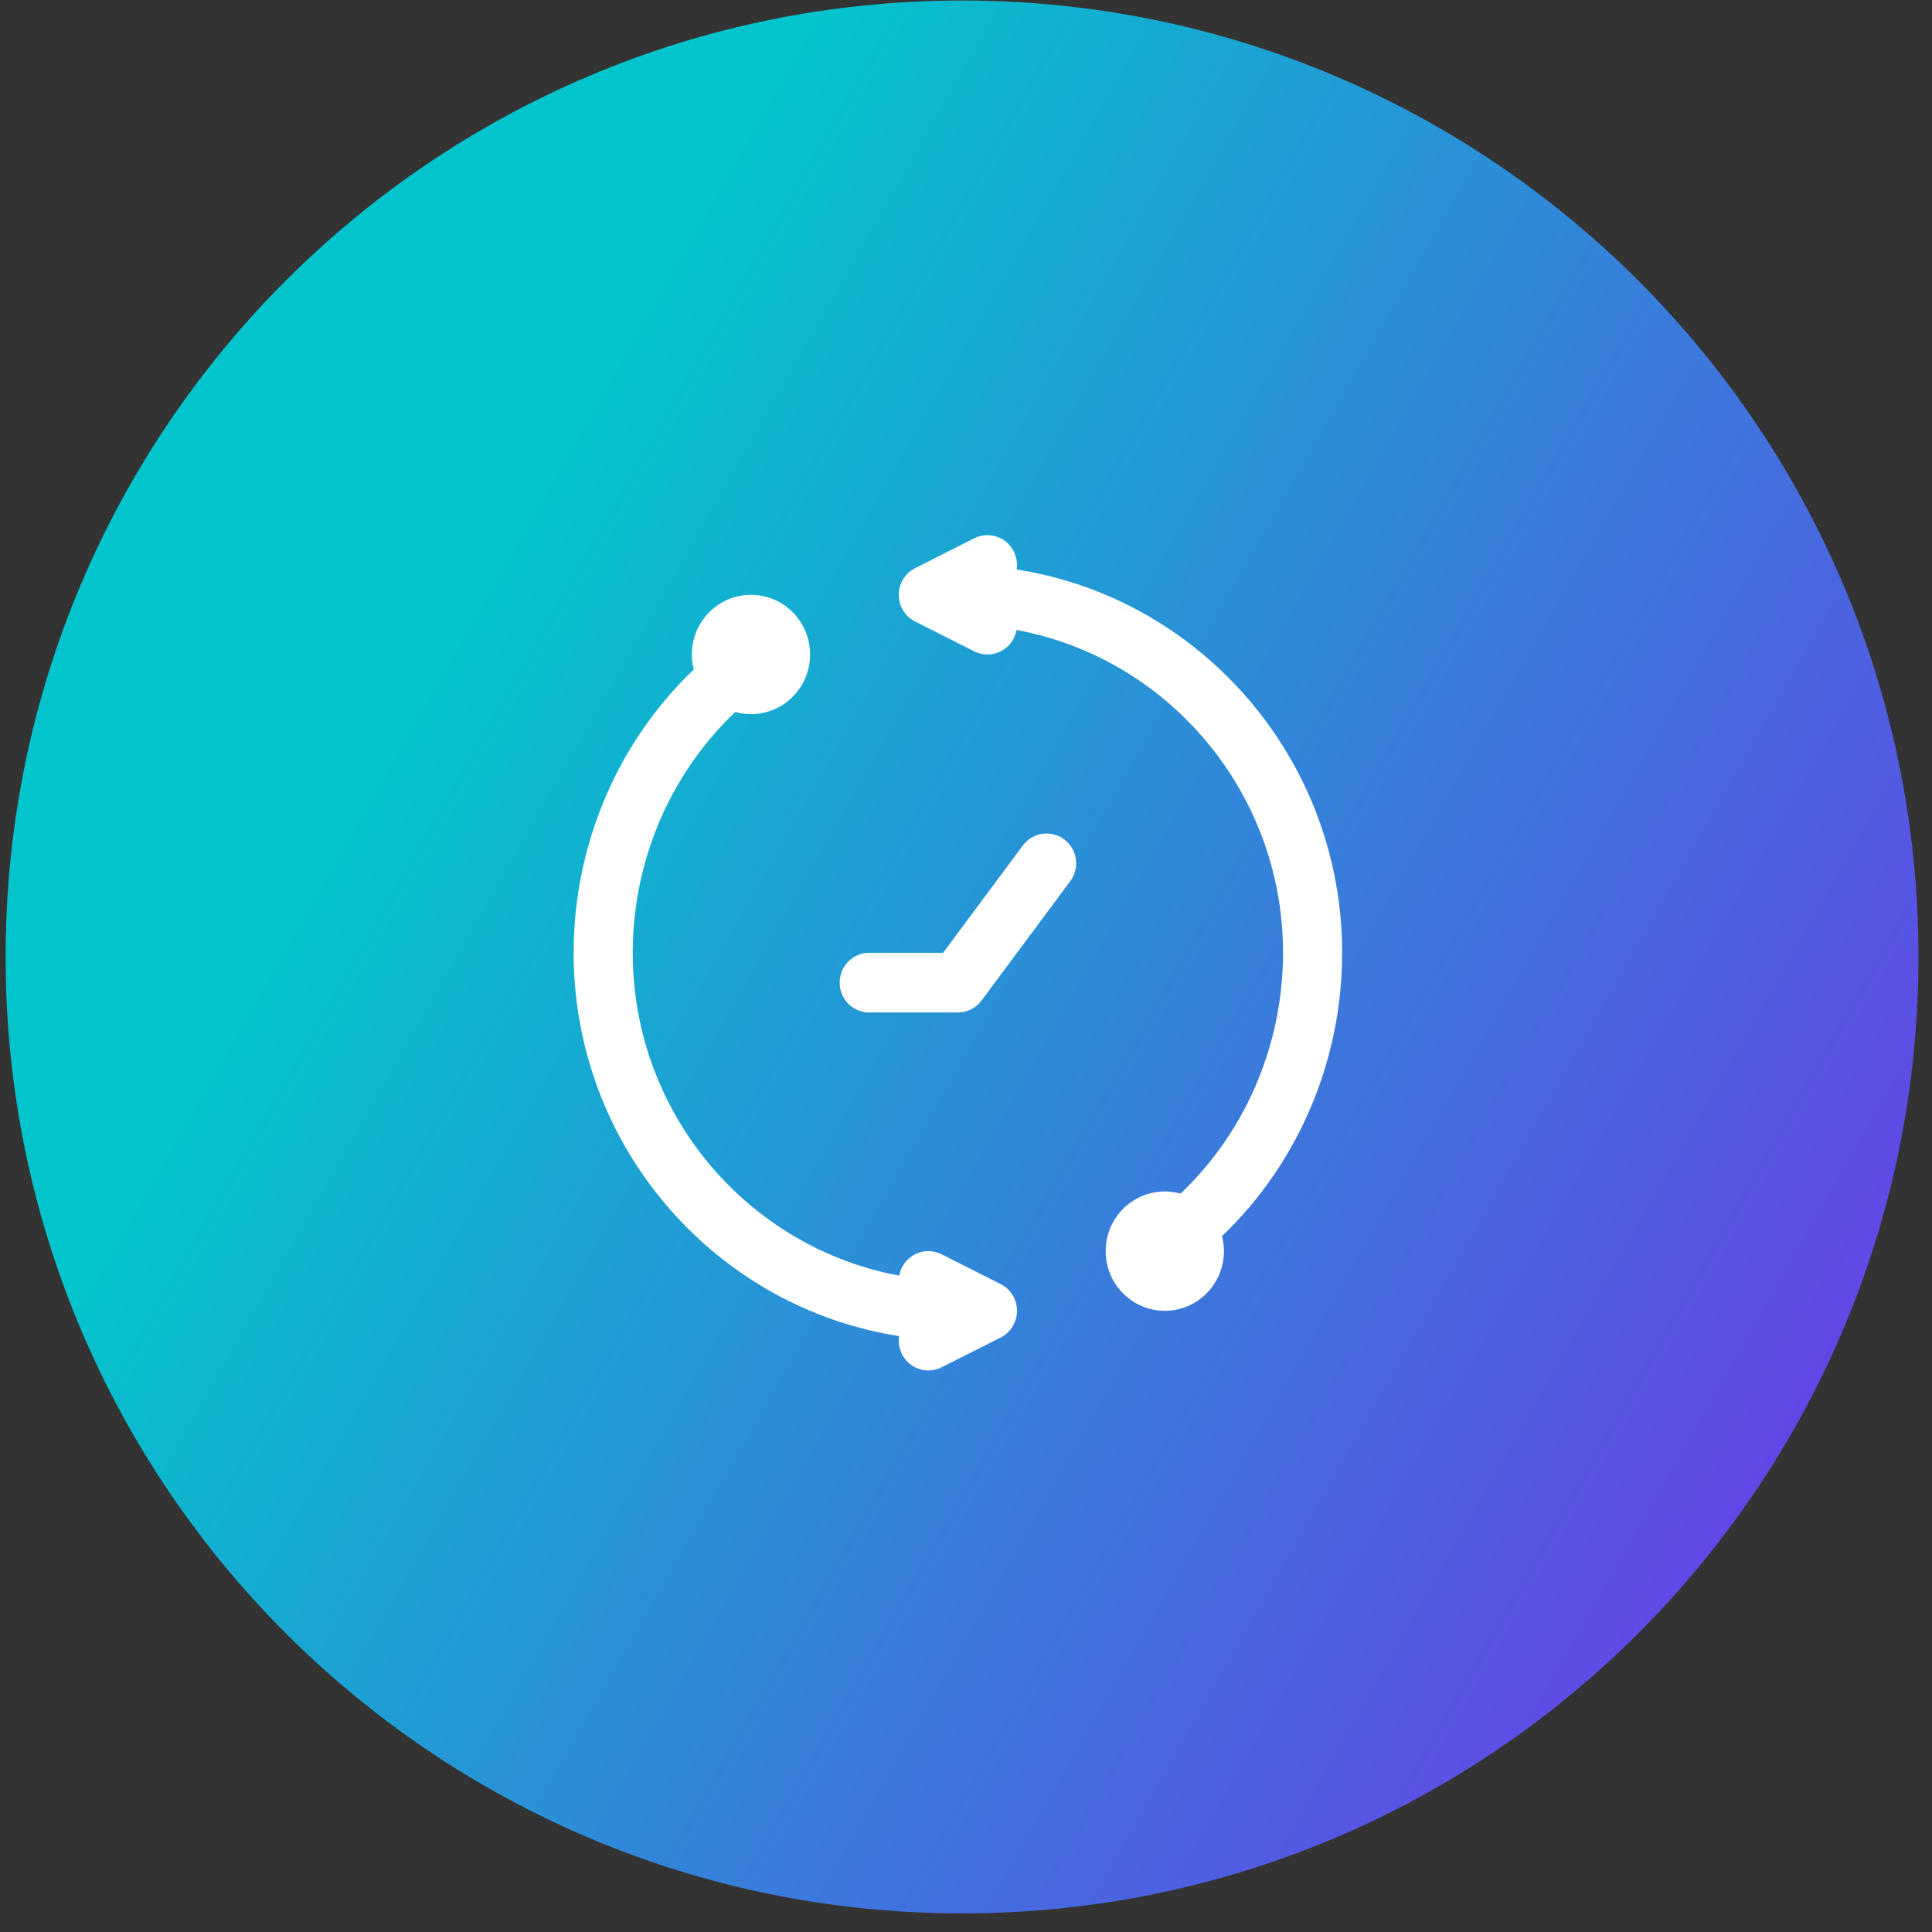
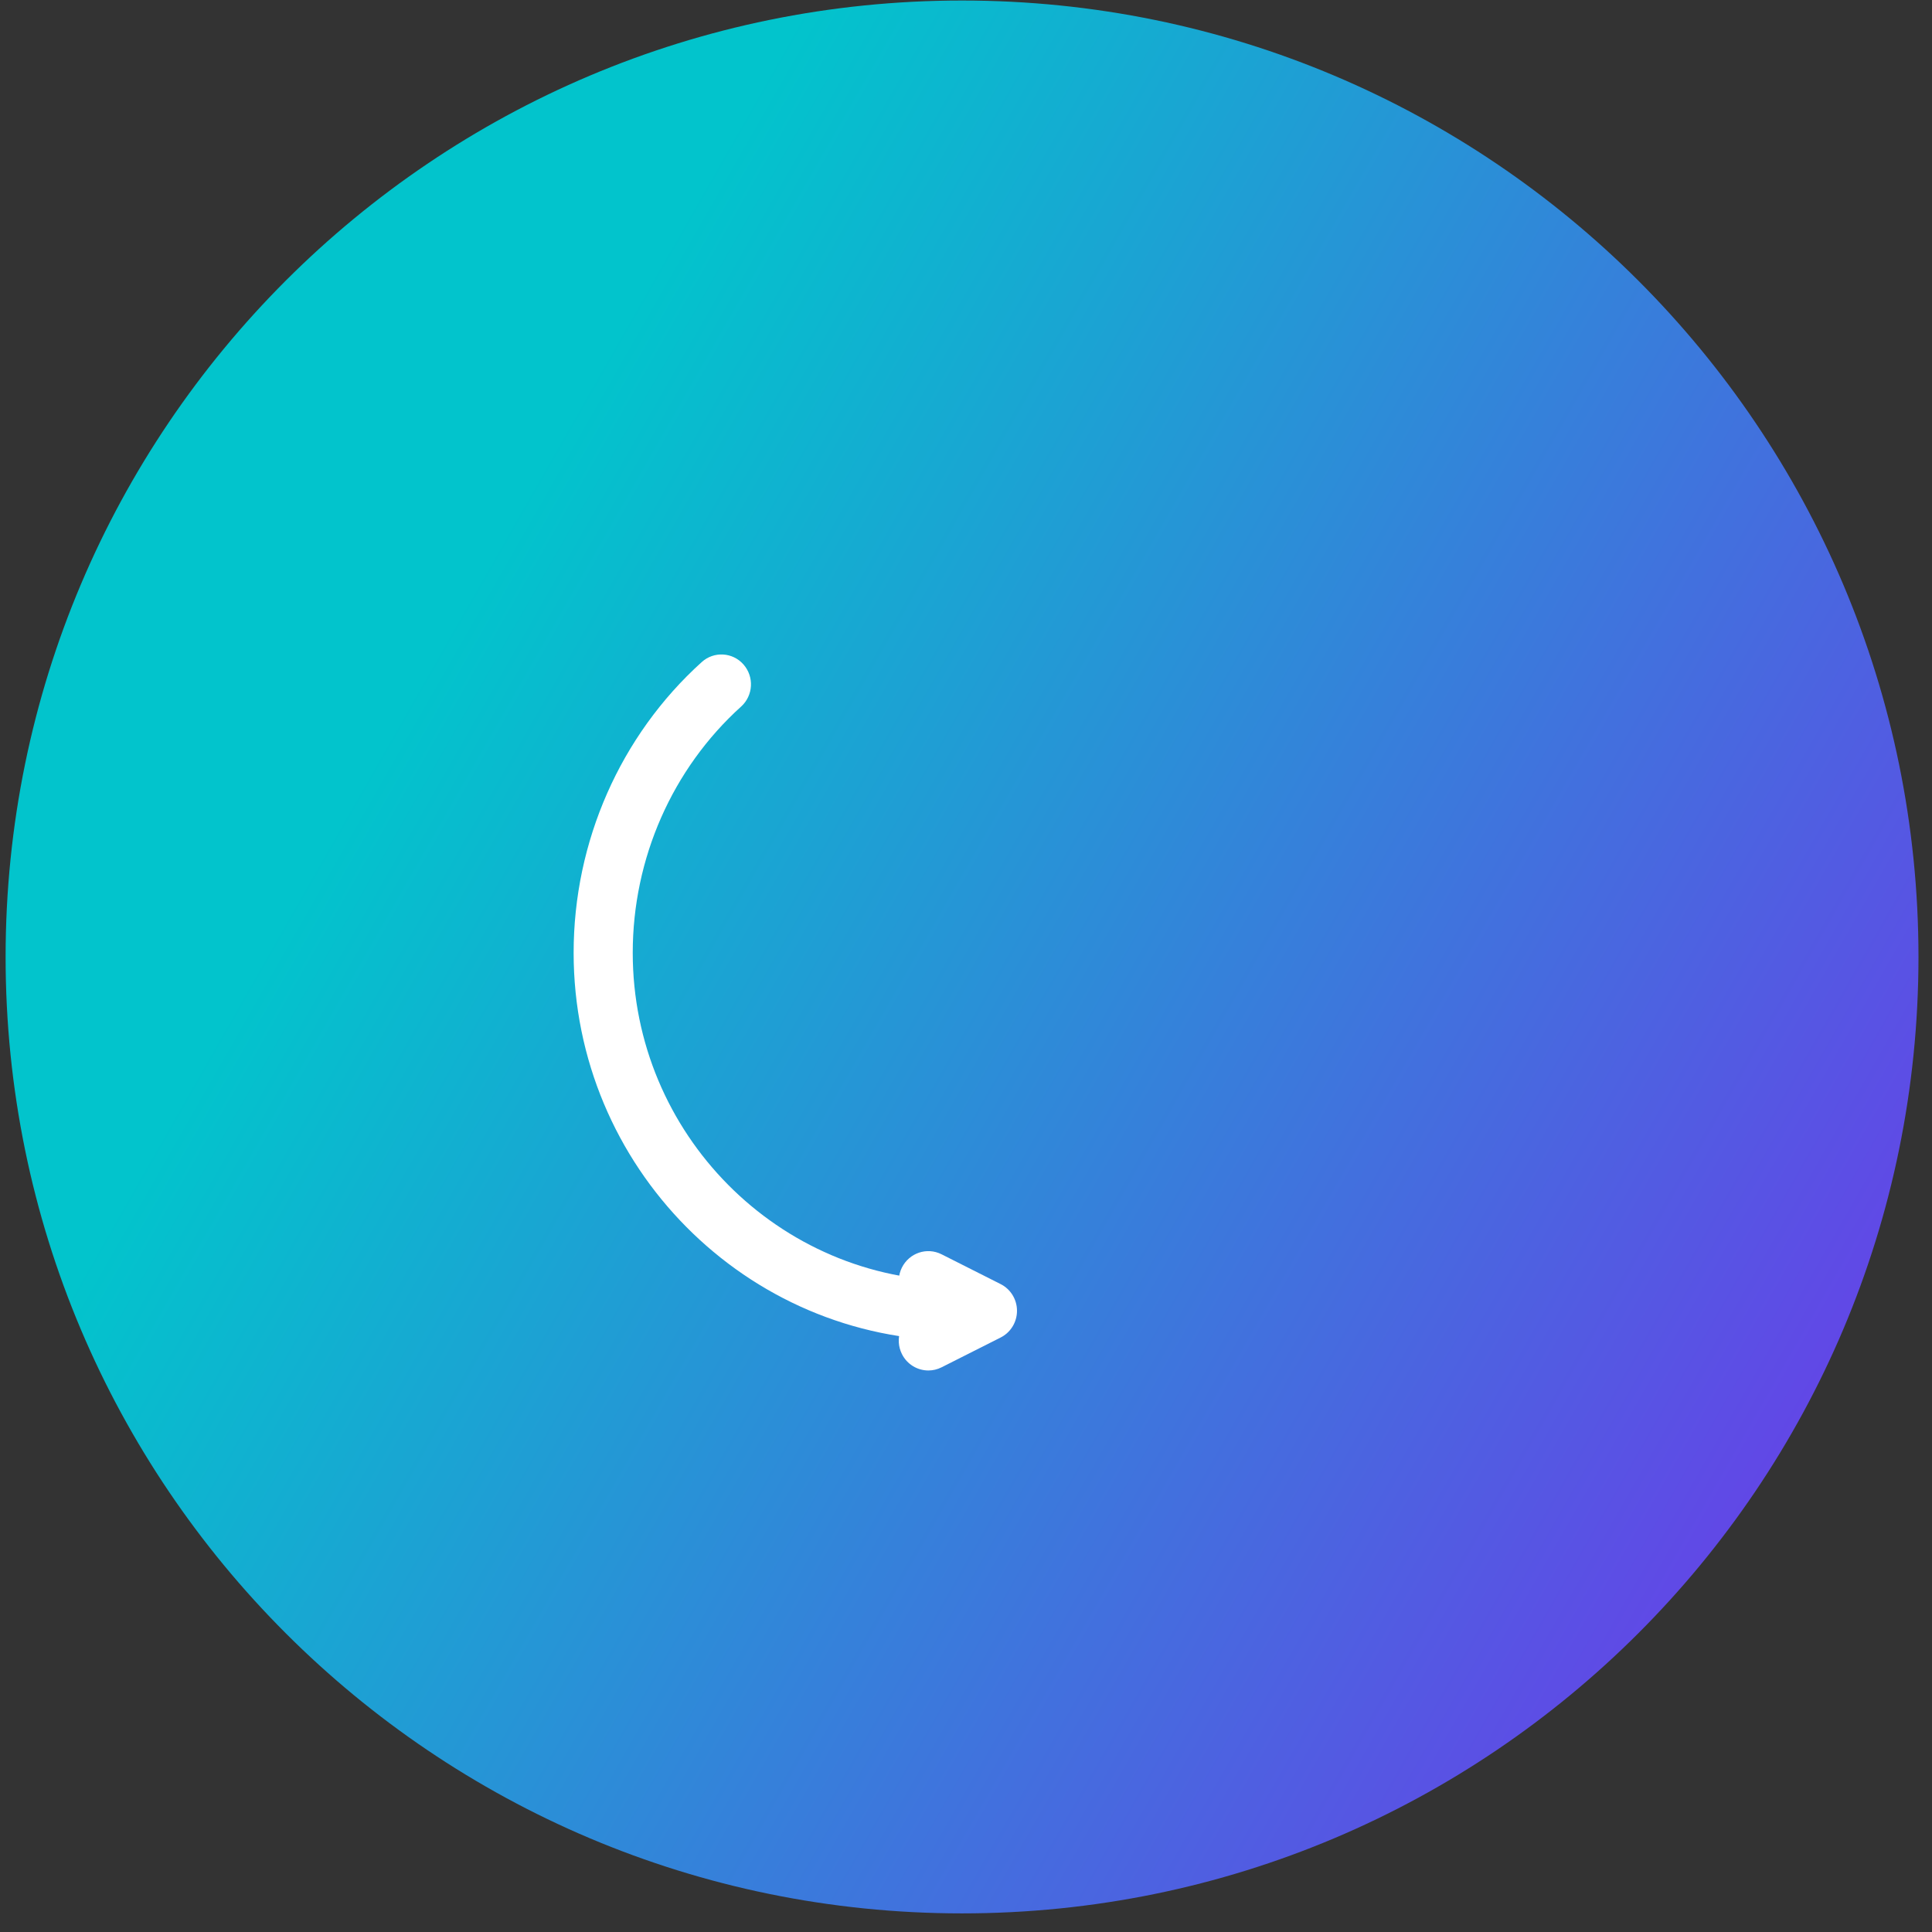
<svg xmlns="http://www.w3.org/2000/svg" width="101" height="101" viewBox="0 0 101 101" fill="none">
  <rect x="0" y="0" width="101" height="101" fill="#333333" stroke="none" />
  <path d="M0.293 50.027C0.293 22.413 22.679 0.027 50.293 0.027C77.907 0.027 100.293 22.413 100.293 50.027C100.293 77.641 77.907 100.027 50.293 100.027C22.679 100.027 0.293 77.641 0.293 50.027Z" fill="url(#paint0_linear_1336_1558)" />
-   <path d="M50.076 52.93H45.44C44.586 52.93 43.895 52.231 43.895 51.37C43.895 50.509 44.586 49.81 45.44 49.81H49.303L53.476 44.196C53.989 43.509 54.956 43.367 55.638 43.884C56.322 44.401 56.46 45.378 55.947 46.068L51.312 52.306C51.02 52.699 50.562 52.93 50.076 52.93Z" fill="white" />
  <path d="M50.076 70.085C39 70.085 29.988 60.99 29.988 49.81C29.988 43.996 32.428 38.456 36.684 34.612C37.317 34.037 38.298 34.091 38.865 34.734C39.434 35.376 39.38 36.362 38.745 36.936C35.144 40.189 33.078 44.881 33.078 49.81C33.078 59.27 40.703 66.966 50.076 66.966C50.93 66.966 51.621 67.664 51.621 68.525C51.621 69.387 50.93 70.085 50.076 70.085Z" fill="white" />
  <path d="M48.532 71.645C47.965 71.645 47.42 71.329 47.148 70.783C46.767 70.012 47.076 69.075 47.84 68.69L48.166 68.525L47.84 68.361C47.076 67.975 46.767 67.039 47.148 66.268C47.532 65.498 48.458 65.185 49.222 65.571L52.312 67.13C52.836 67.395 53.166 67.934 53.166 68.525C53.166 69.116 52.836 69.656 52.312 69.921L49.222 71.48C49 71.592 48.765 71.645 48.532 71.645Z" fill="white" />
-   <path d="M62.438 65.406C62.014 65.406 61.591 65.231 61.286 64.887C60.717 64.245 60.772 63.259 61.407 62.685C65.007 59.432 67.073 54.74 67.073 49.81C67.073 40.351 59.448 32.655 50.076 32.655C49.222 32.655 48.531 31.957 48.531 31.096C48.531 30.234 49.222 29.536 50.076 29.536C61.152 29.536 70.164 38.631 70.164 49.81C70.164 55.625 67.724 61.166 63.468 65.009C63.174 65.275 62.804 65.406 62.438 65.406Z" fill="white" />
-   <path d="M51.62 34.215C51.387 34.215 51.152 34.162 50.93 34.05L47.84 32.49C47.316 32.226 46.985 31.686 46.985 31.096C46.985 30.505 47.316 29.965 47.84 29.7L50.93 28.141C51.693 27.755 52.62 28.068 53.003 28.838C53.385 29.609 53.076 30.546 52.312 30.931L51.986 31.096L52.312 31.26C53.076 31.645 53.385 32.582 53.003 33.353C52.732 33.899 52.187 34.215 51.62 34.215Z" fill="white" />
-   <path d="M60.892 68.525C62.599 68.525 63.983 67.129 63.983 65.406C63.983 63.684 62.599 62.287 60.892 62.287C59.186 62.287 57.802 63.684 57.802 65.406C57.802 67.129 59.186 68.525 60.892 68.525Z" fill="white" />
-   <path d="M39.259 37.334C40.966 37.334 42.35 35.937 42.35 34.215C42.35 32.492 40.966 31.096 39.259 31.096C37.553 31.096 36.169 32.492 36.169 34.215C36.169 35.937 37.553 37.334 39.259 37.334Z" fill="white" />
  <defs>
    <linearGradient id="paint0_linear_1336_1558" x1="100.293" y1="100.027" x2="13.395" y2="50.385" gradientUnits="userSpaceOnUse">
      <stop stop-color="#762CEC" />
      <stop offset="1" stop-color="#02C4CC" />
    </linearGradient>
  </defs>
</svg>